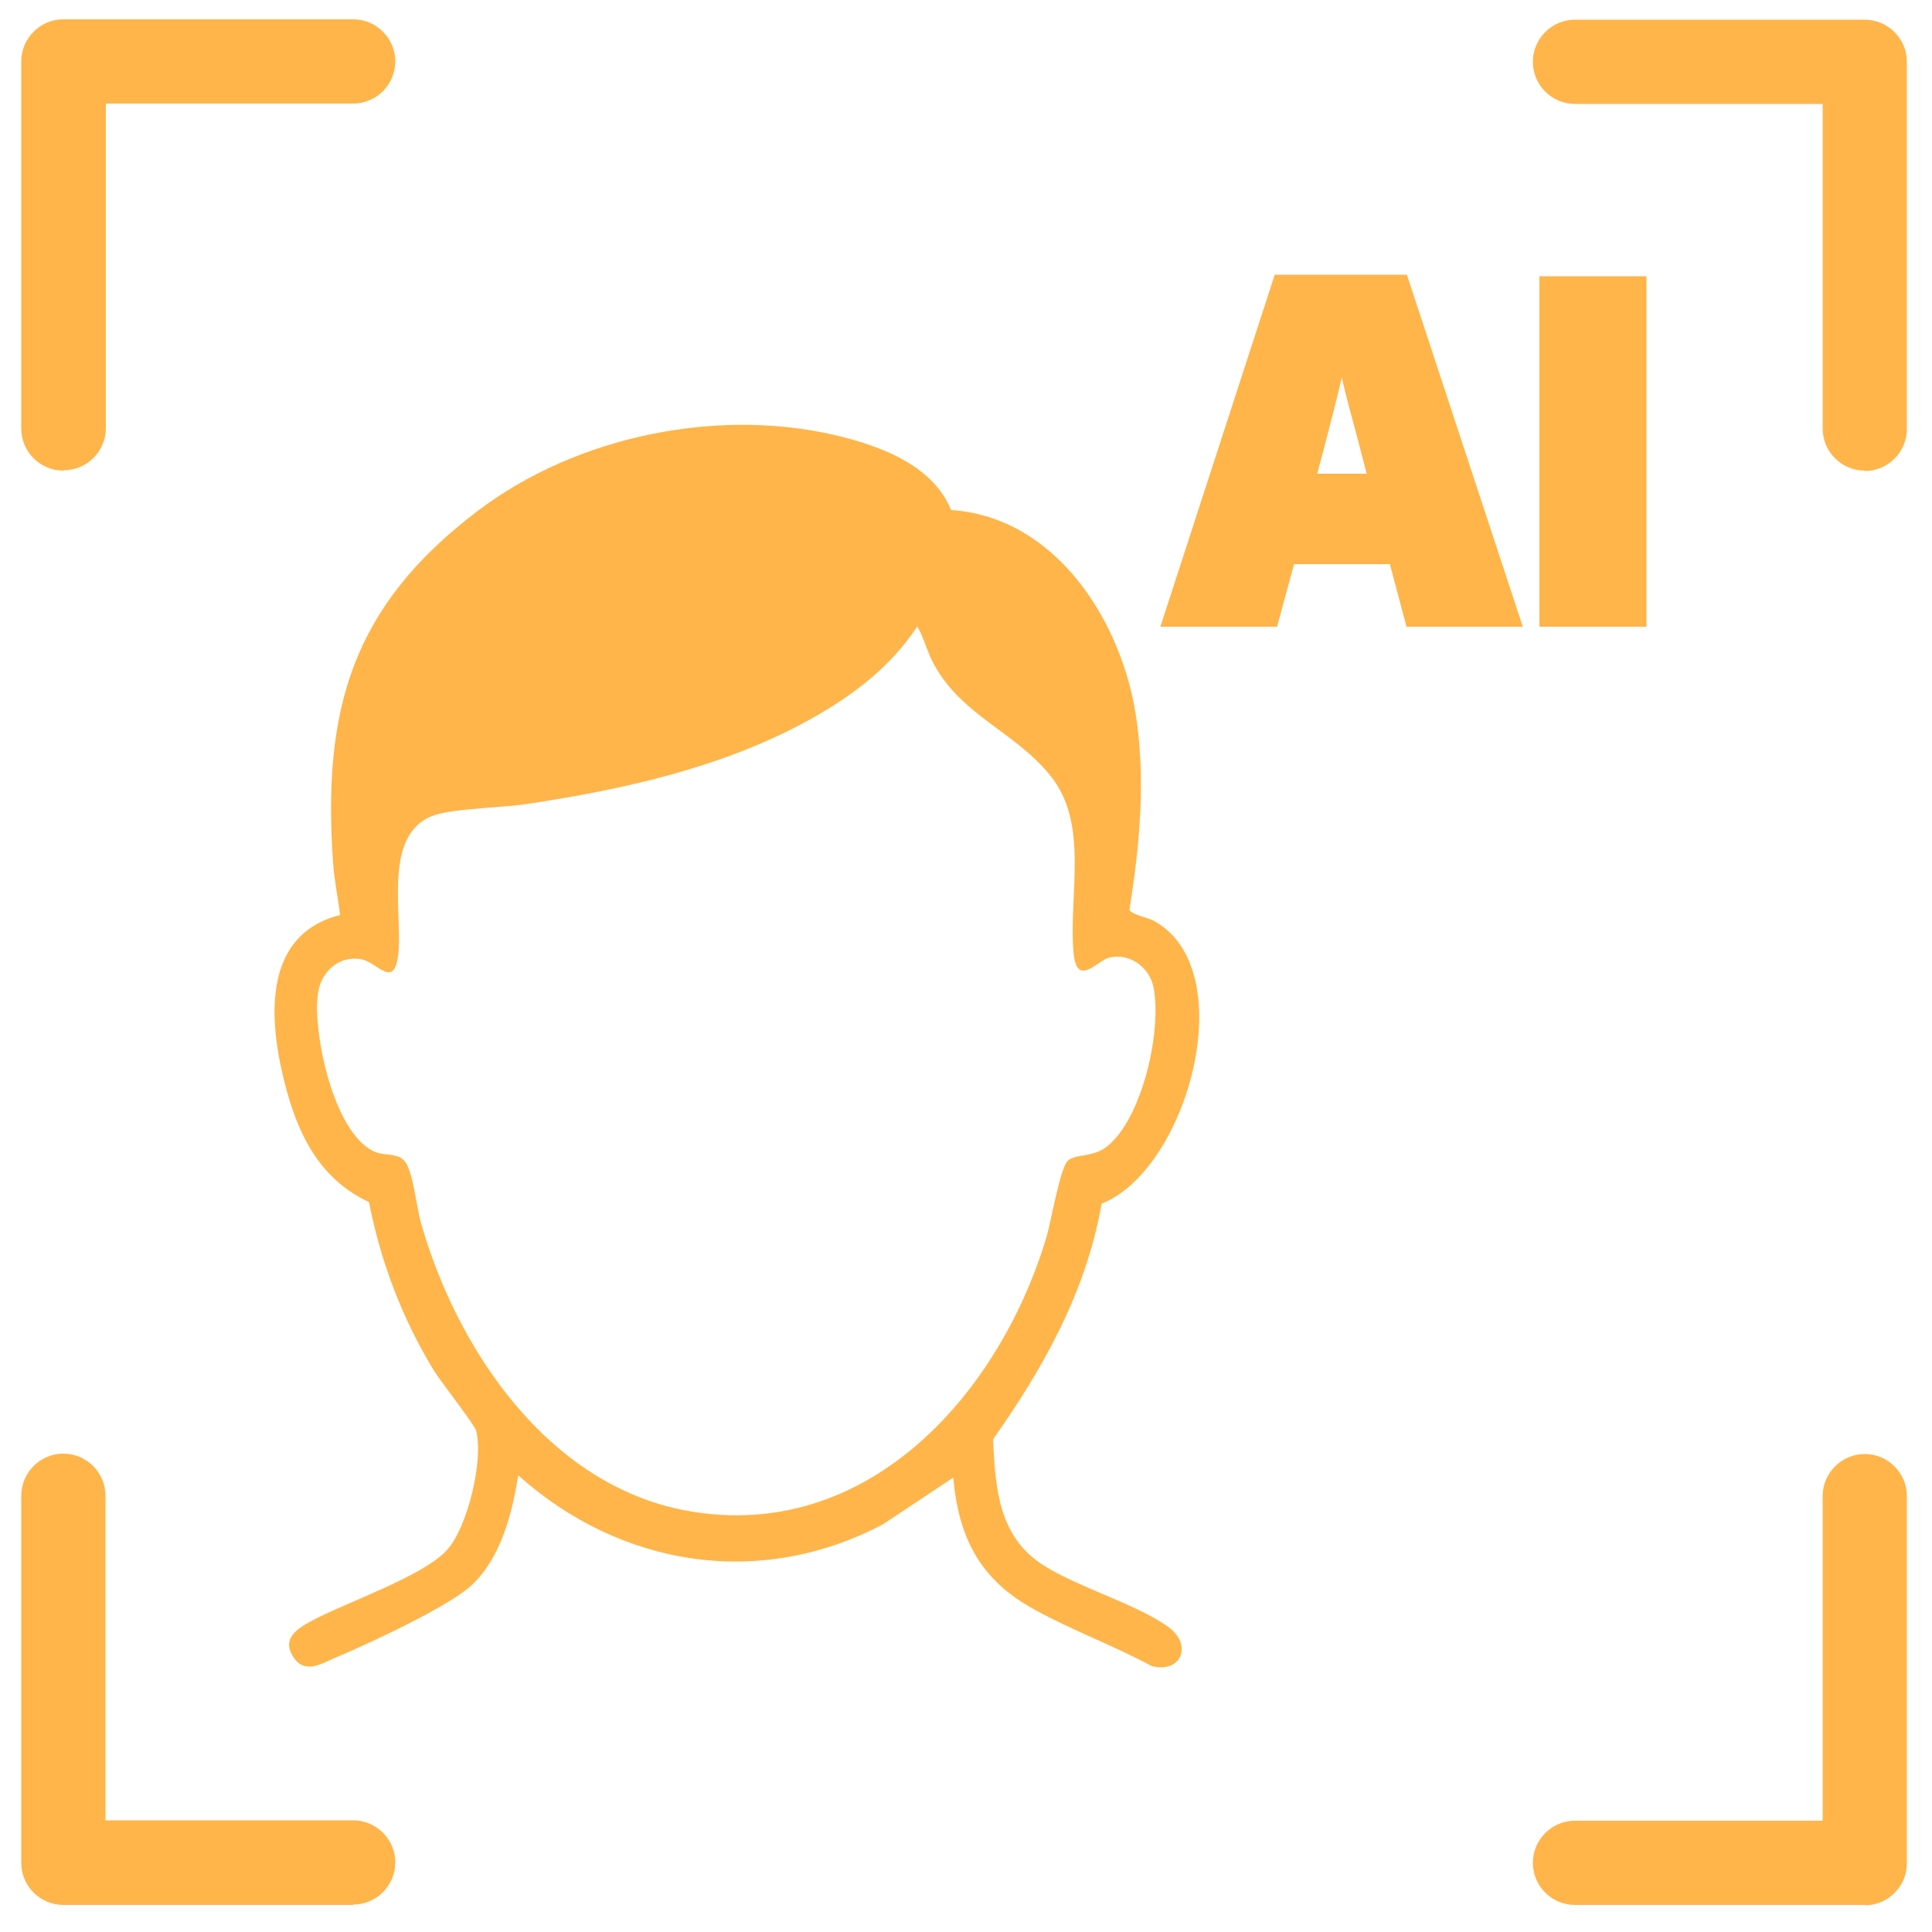
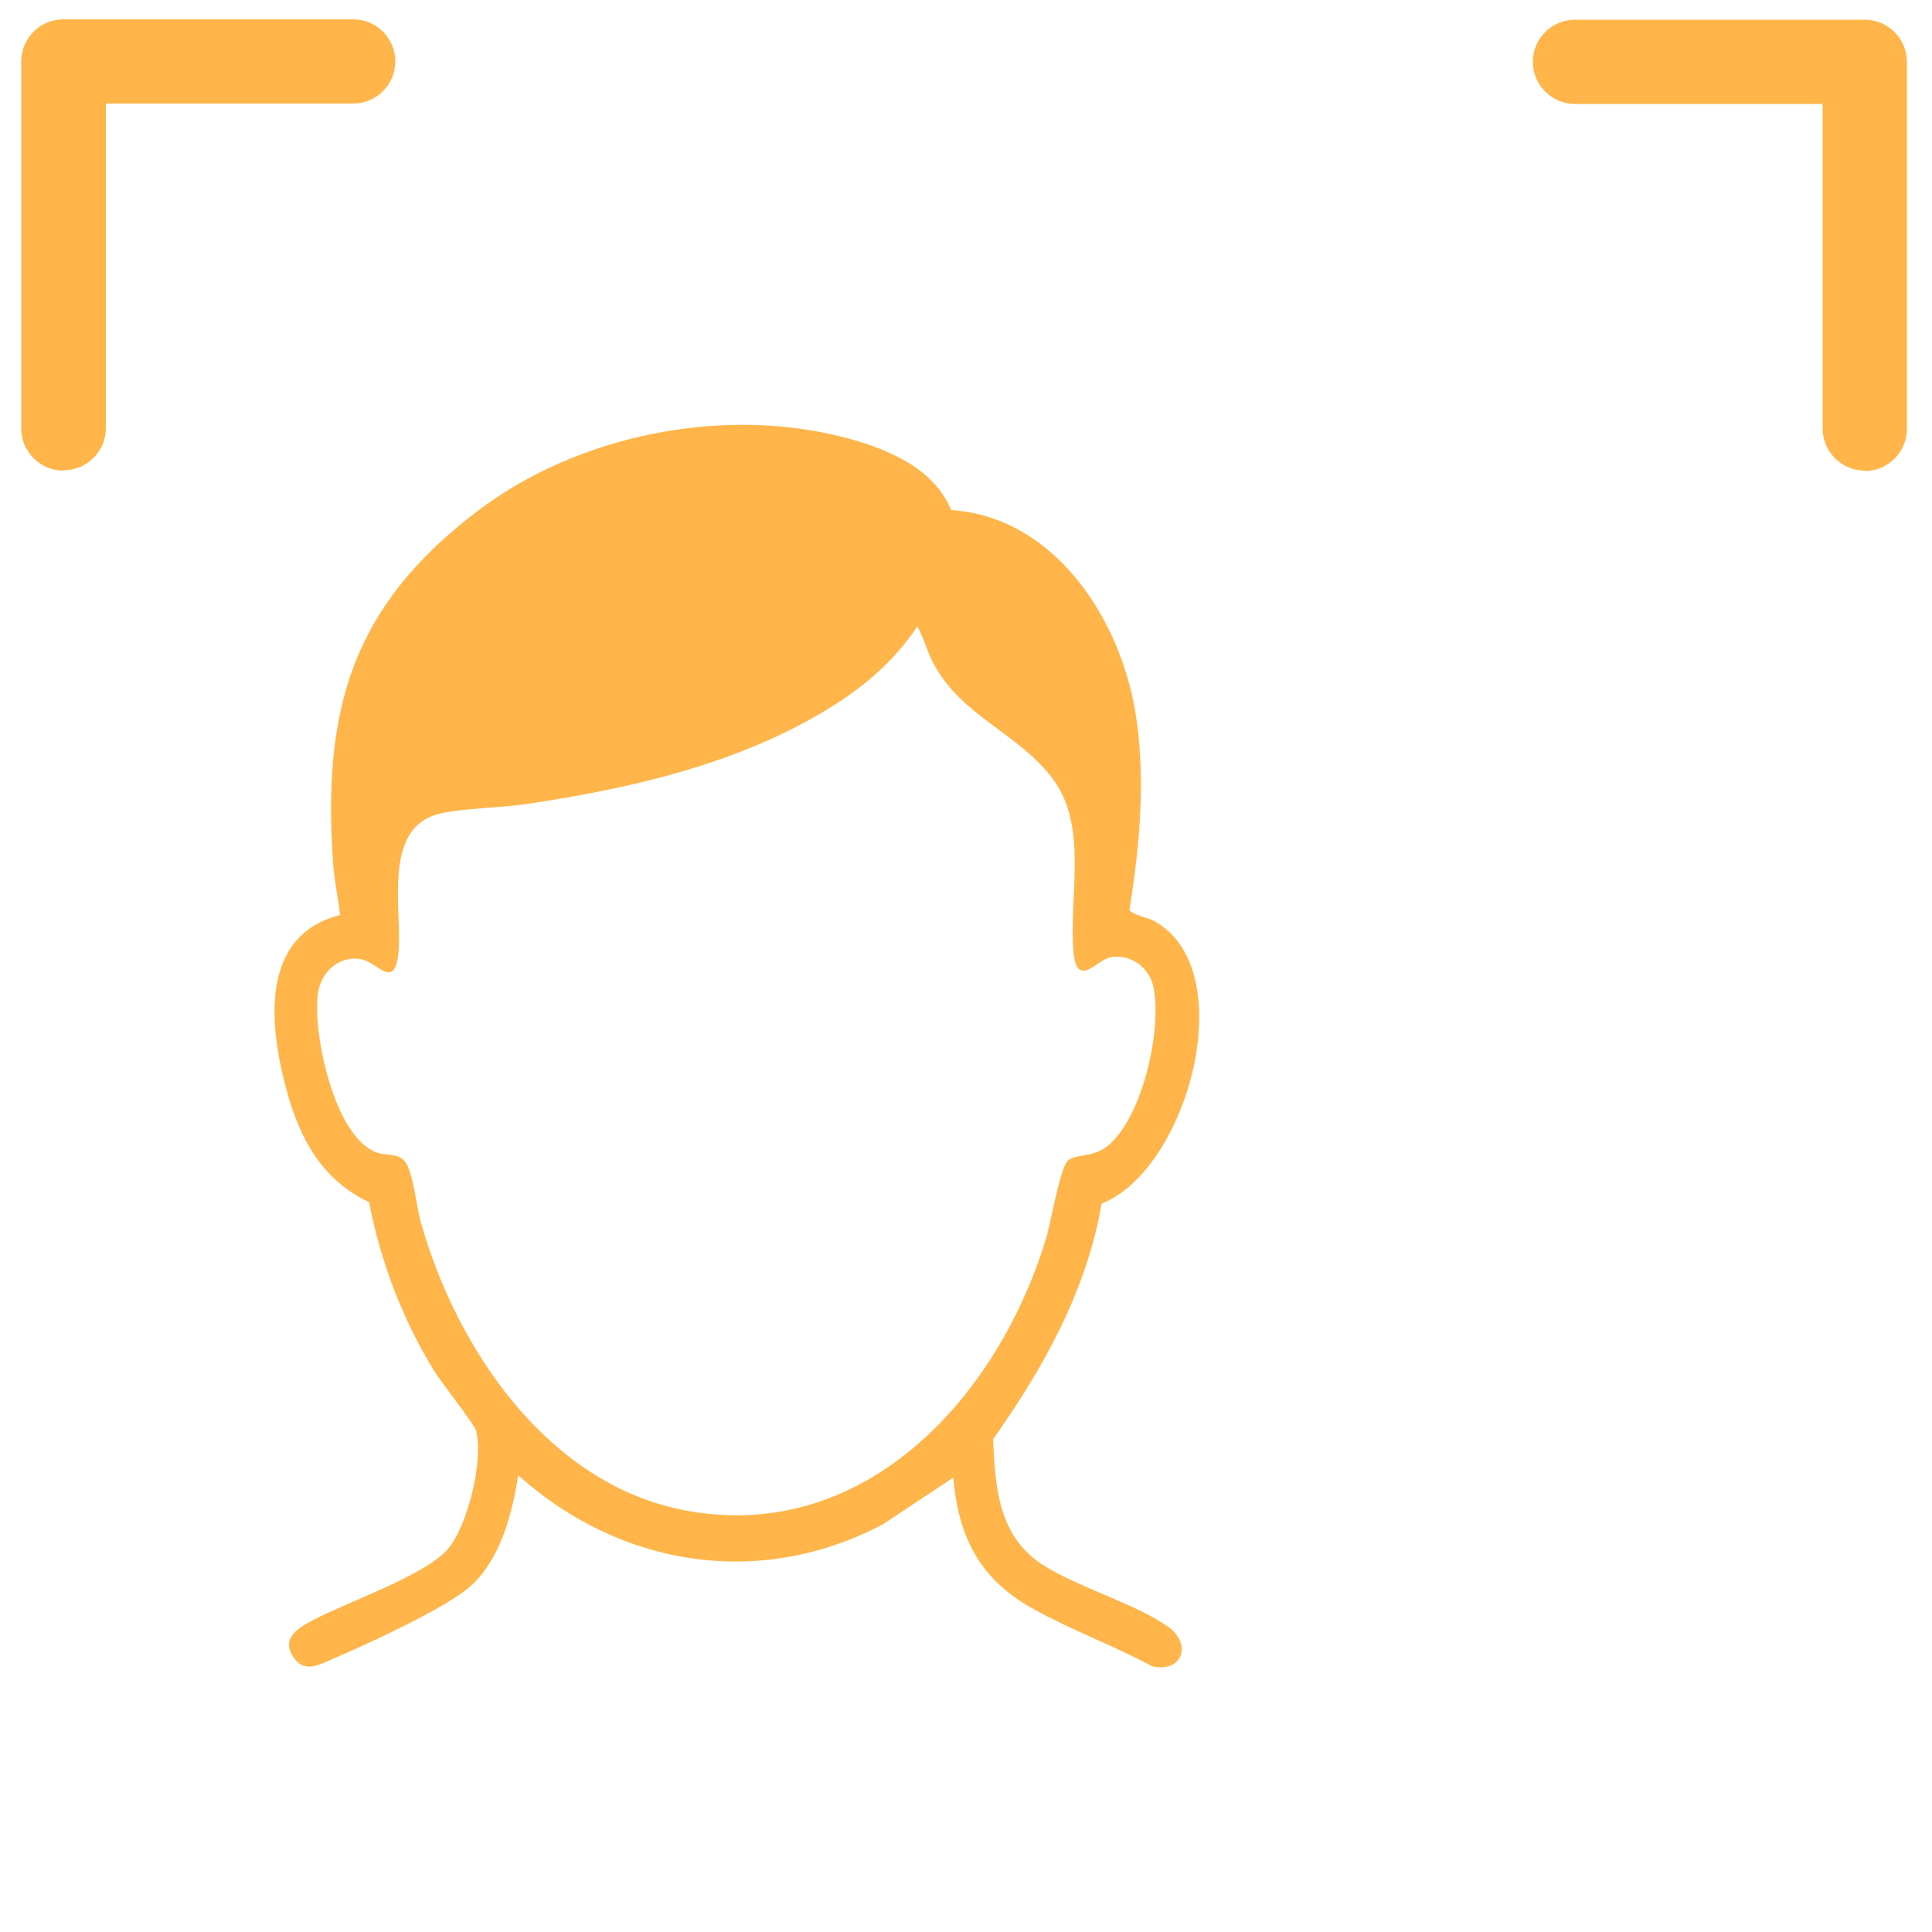
<svg xmlns="http://www.w3.org/2000/svg" viewBox="0 0 500 500" version="1.1" id="Layer_1">
  <defs>
    <style>
      .st0 {
        fill: #ffb549;
      }
    </style>
  </defs>
  <g>
    <path d="M16.4,121.8c-6,0-10.9-4.9-10.9-10.9V15.9c0-6,4.9-10.9,10.9-10.9h75c6,0,10.9,4.9,10.9,10.9s-4.9,10.9-10.9,10.9H27.4v84c0,6-4.9,10.9-10.9,10.9Z" class="st0" />
    <path d="M482.6,121.8c-6,0-10.9-4.9-10.9-10.9V26.9h-64.1c-6,0-10.9-4.9-10.9-10.9s4.9-10.9,10.9-10.9h75c6,0,10.9,4.9,10.9,10.9v95c0,6-4.9,10.9-10.9,10.9Z" class="st0" />
-     <path d="M91.4,493H16.4c-6,0-10.9-4.9-10.9-10.9v-95c0-6,4.9-10.9,10.9-10.9s10.9,4.9,10.9,10.9v84h64.1c6,0,10.9,4.9,10.9,10.9s-4.9,10.9-10.9,10.9Z" class="st0" />
-     <path d="M482.6,493h-75c-6,0-10.9-4.9-10.9-10.9s4.9-10.9,10.9-10.9h64.1v-84c0-6,4.9-10.9,10.9-10.9s10.9,4.9,10.9,10.9v95c0,6-4.9,10.9-10.9,10.9Z" class="st0" />
    <g>
-       <path d="M329.9,71.1l-29.6,91.1h30.2l4.4-16.2h24.8l4.3,16.2h30.1l-30-91.1h-34.3ZM353.8,122.6h-12.9c3.2-12,5.3-20.3,6.3-24.7,0-.1,0-.3,0-.4.1.4.2.9.3,1.3,1.2,5,2.3,9.1,3.2,12.3l3,11.5Z" class="st0" />
-       <rect height="90.7" width="27.7" y="71.5" x="398.4" class="st0" />
-     </g>
+       </g>
  </g>
  <path d="M246.2,132c26.6,1.8,43.5,27.8,47.6,52.1,2.8,16.8,1.2,34.6-1.5,51.3.3,1.2,4.7,2.1,6.1,2.8,23.3,12.3,9.1,64.5-13.3,73.3-4,22.8-15,42.4-28.1,61,.6,12.7,1.4,25.3,13.2,32.7,9.1,5.7,24,10,32.1,15.8,6.5,4.7,3.4,12.1-4.2,10.2-9.8-5.3-20.5-9.2-30.3-14.6-14-7.6-19.7-18.4-21.1-34.2l-18.2,12.1c-31.9,16.8-67.9,11-94.4-12.7-1.5,9.8-4.5,21.4-12,28.4-5.9,5.6-27.2,15.4-35.5,18.9-3.7,1.6-7.8,4.2-10.7-.3-3.1-4.7,1-7.3,4.7-9.3,8.9-4.8,29.4-11.7,35.3-18.6,5.2-6.1,9.3-23.1,7.3-30.7-.4-1.5-9.1-12.6-10.9-15.5-8.2-13.4-13.8-28.2-16.8-43.6-12-5.6-17.8-16.2-21.2-28.5-4.6-16.6-7.4-40.4,13.7-45.8-.5-4.4-1.5-9-1.8-13.5-2.8-39.8,5-66.4,37.2-90.9,25.9-19.8,63.5-27.4,95.1-19.2,10.8,2.8,23.1,7.8,27.6,18.7ZM276.2,300.5c2.1-2,6.5-.8,10.3-3.8,9.2-7.3,14.3-30.3,12-41.3-1-5-6.1-8.8-11.3-7.6-3.3.7-8.6,8.2-9.4-1.6-1.2-15,4.1-33.1-6-45.5-9-11.2-22.8-15.5-30-28.6-1.8-3.2-2.6-6.8-4.4-10-7.5,11.4-18.3,19.1-30.2,25.4-21.6,11.4-46.4,16.9-70.4,20.5-7.1,1.1-16.7,1.1-23.1,2.6-15,3.7-9.5,25-10.6,36.1-1,9.5-5.3,2.5-9.4,1.6-5.8-1.2-10.6,3.1-11.4,8.7-1.5,10.1,4.2,37.5,15.3,41.3,2.4.8,5.5.1,7.2,2.3,2.1,2.6,3,11.8,4.1,15.7,9.3,32.9,33,68.2,69,74.7,46.6,8.4,80.9-30.3,93-71.1,1.1-3.8,3.5-17.7,5.4-19.4Z" class="st0" />
</svg>